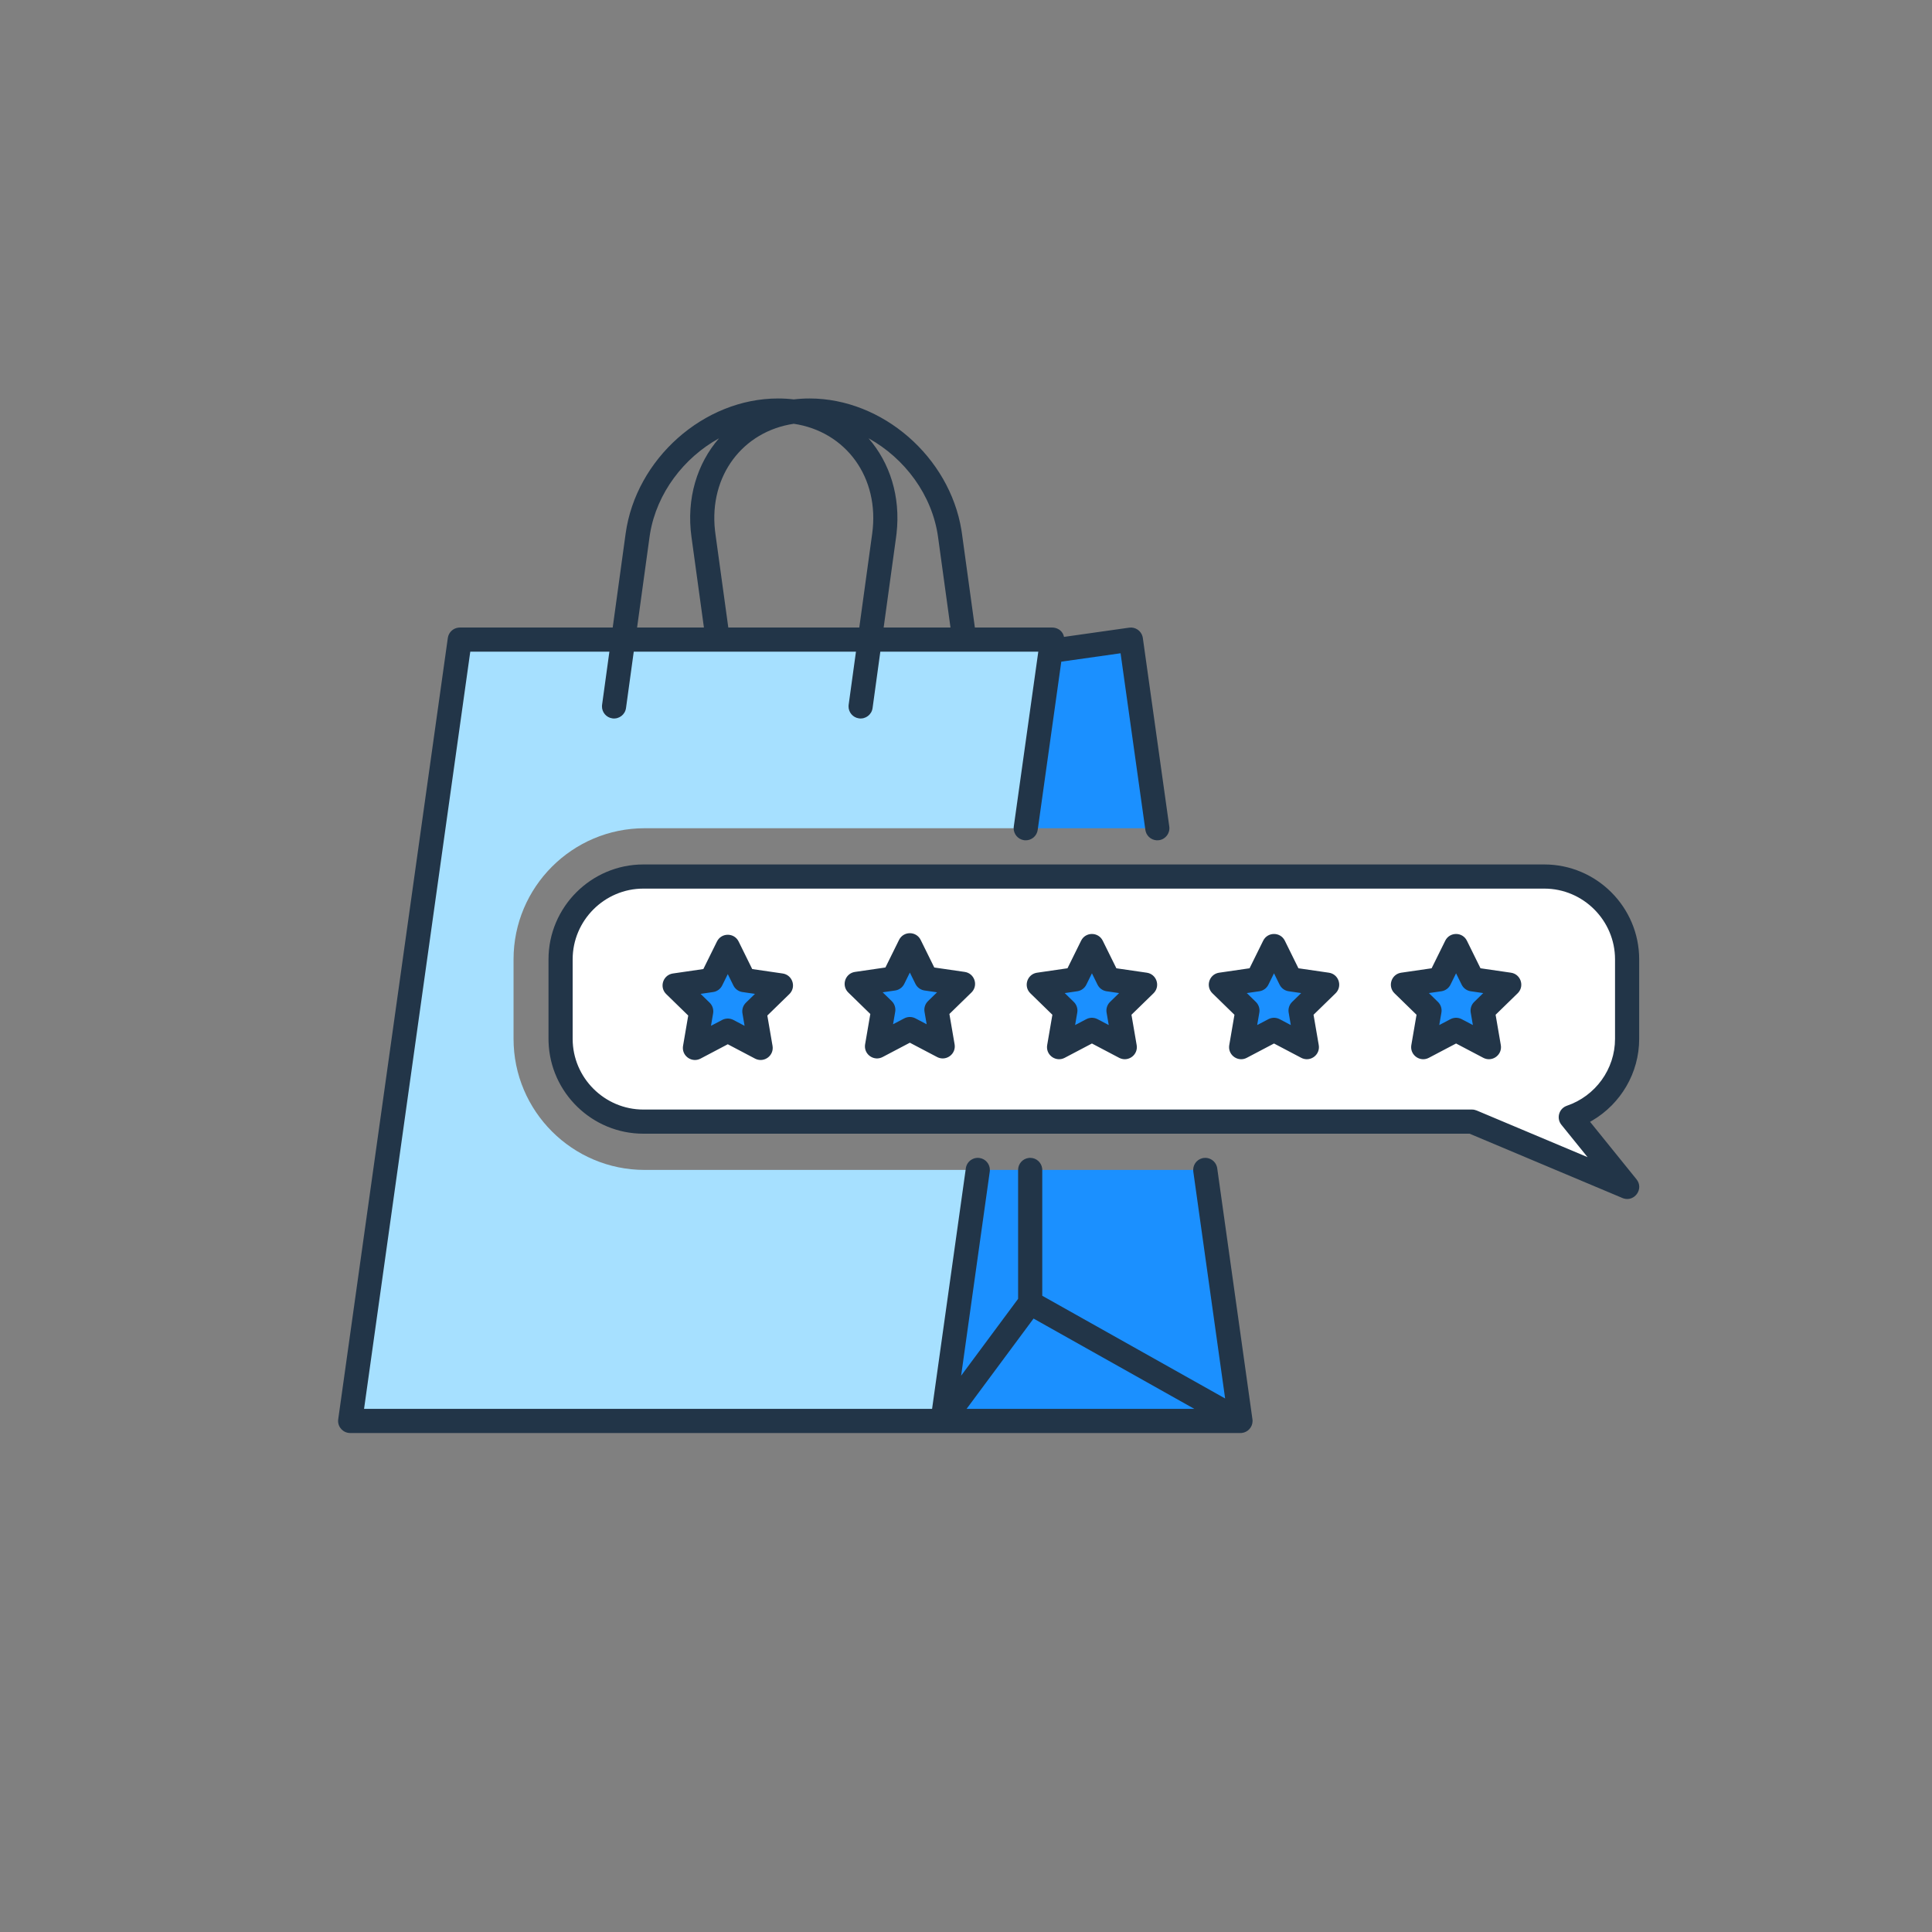
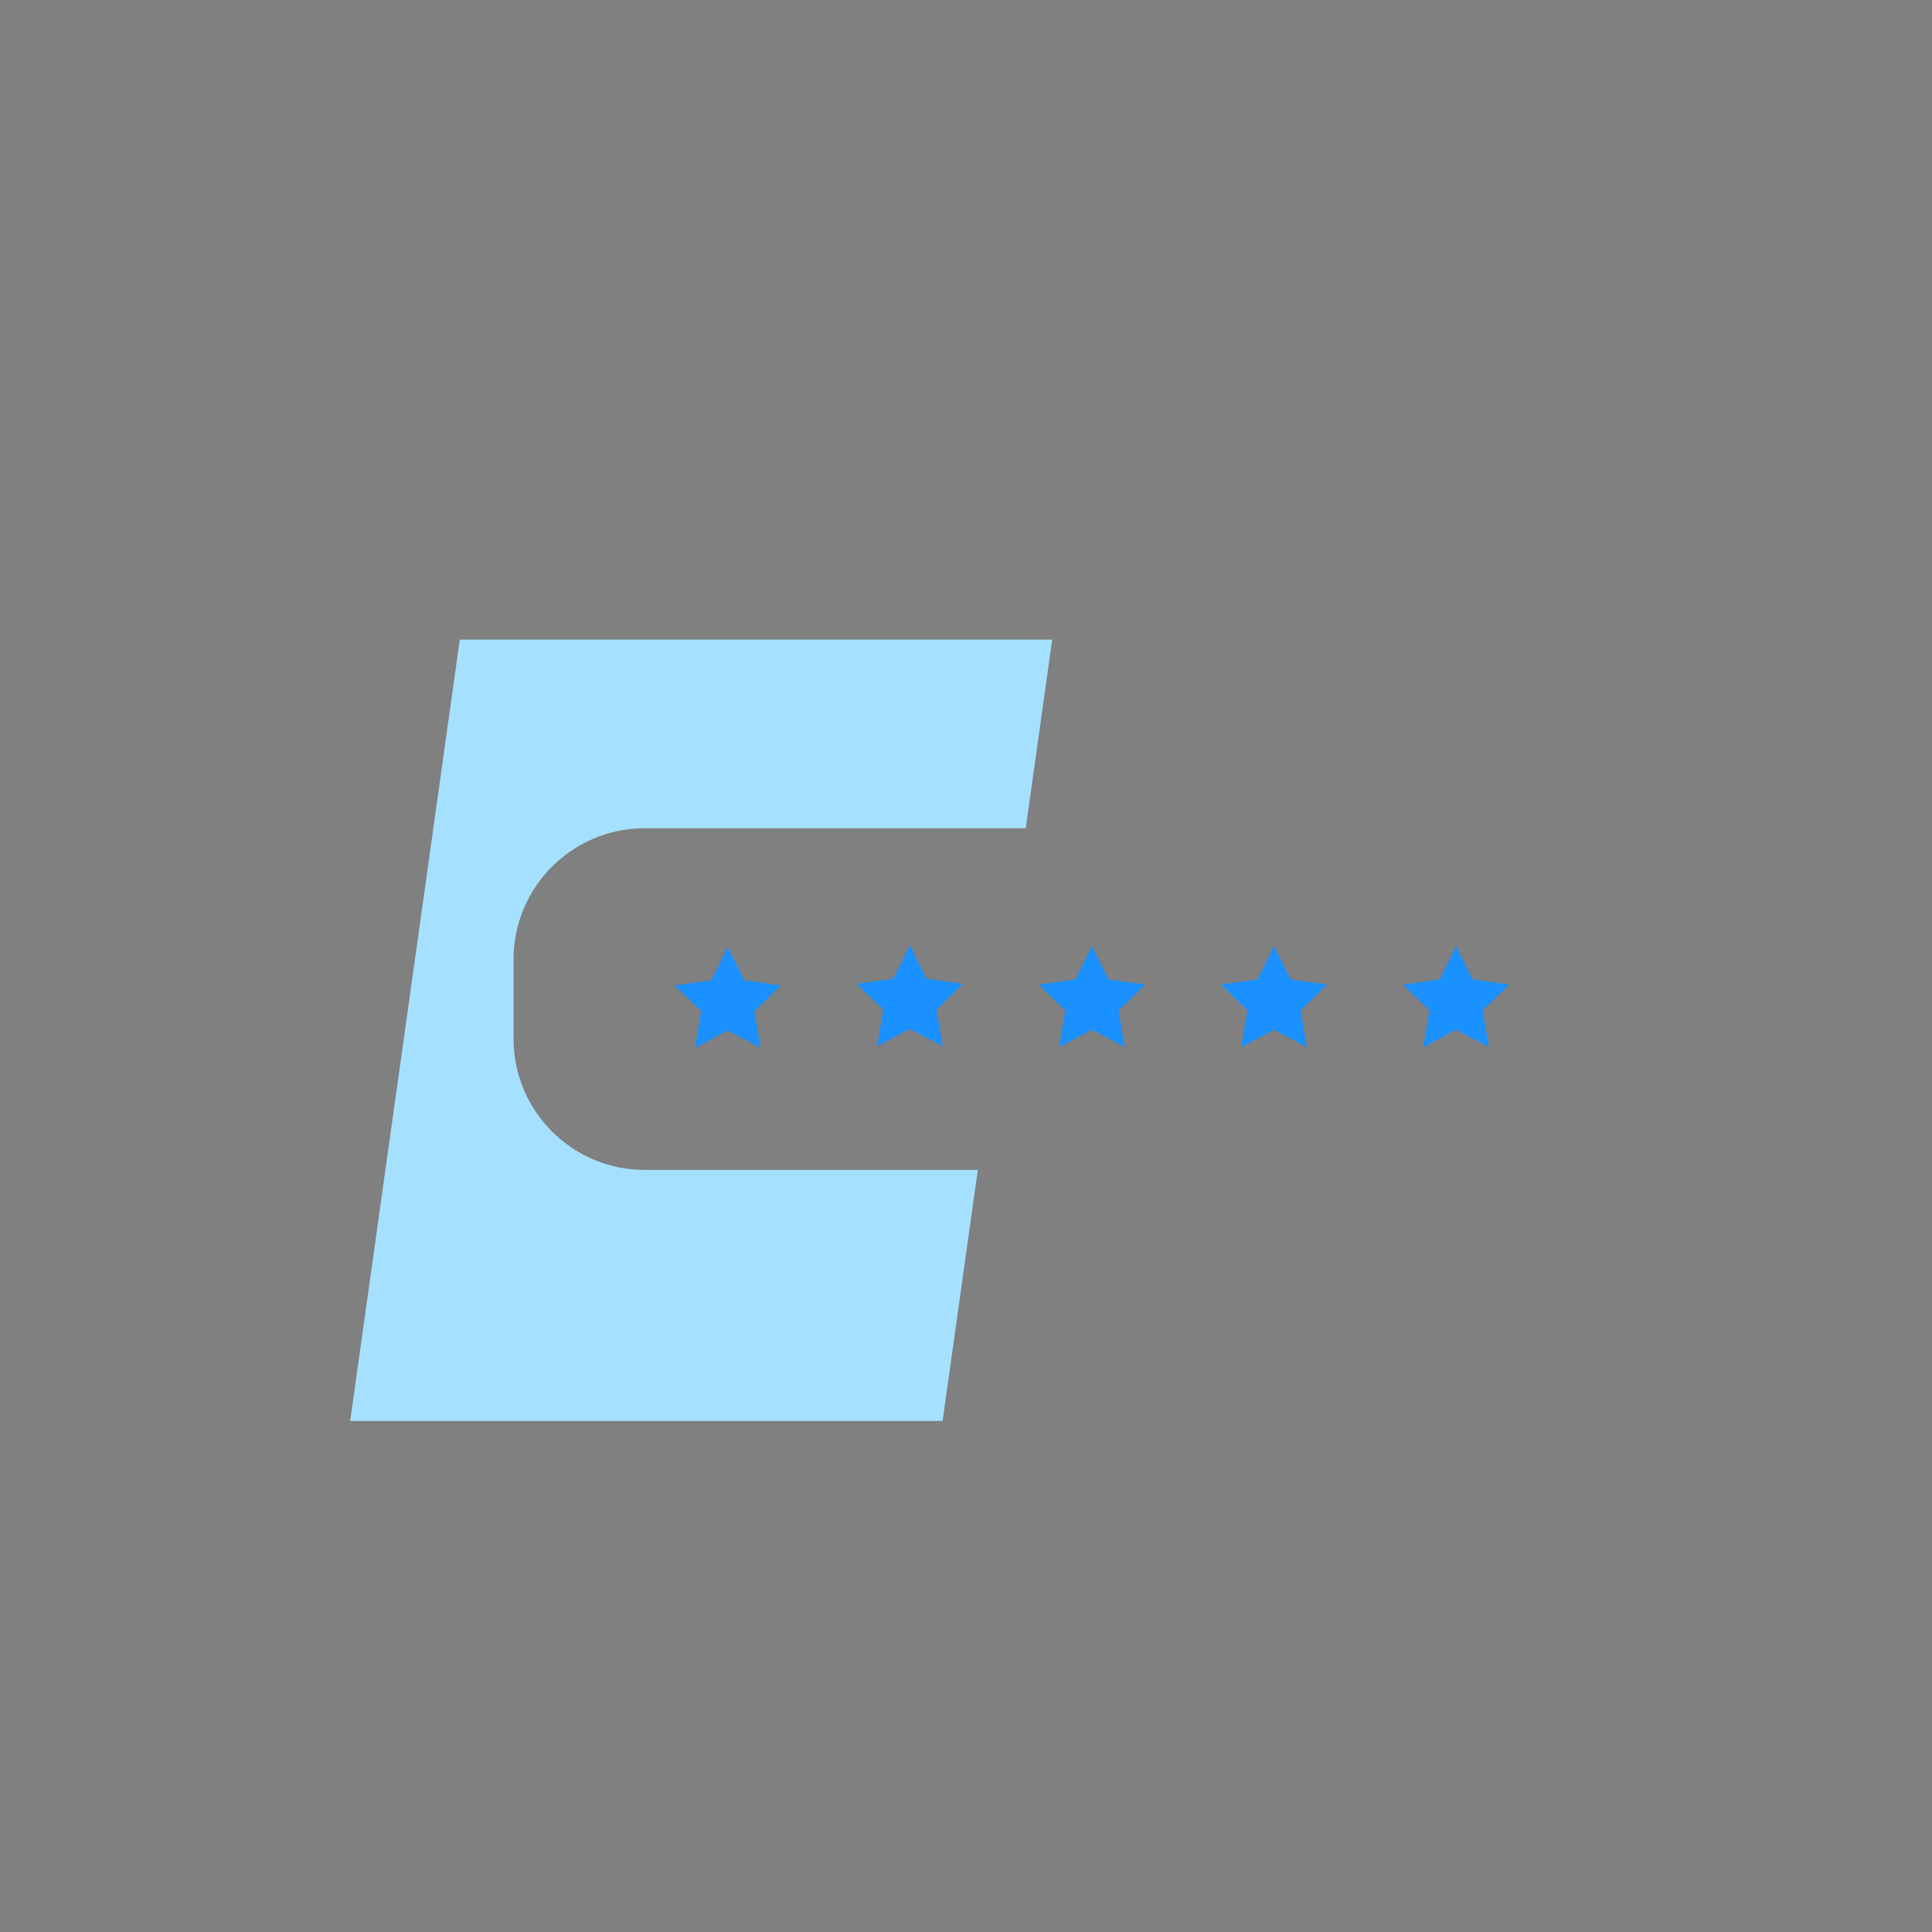
<svg xmlns="http://www.w3.org/2000/svg" width="160" height="160" viewBox="0 0 160 160" fill="none">
  <rect x="0" y="0" width="160" height="160" fill="#808080" stroke="none" />
  <path fill-rule="evenodd" clip-rule="evenodd" d="M53.385 96.888C47.4 96.888 42.53 92.018 42.53 86.033V79.446C42.53 73.461 47.4 68.591 53.385 68.591H84.948L87.139 52.971H38.078L29 117.677H78.062L80.978 96.888H53.385Z" fill="#A6E0FF" />
-   <path fill-rule="evenodd" clip-rule="evenodd" d="M95.845 68.591H84.948L87.139 52.97V53.893L93.654 52.97L95.845 68.591ZM78.061 117.677L80.978 96.888H99.814L102.732 117.677H78.061Z" fill="#1B90FF" />
-   <path fill-rule="evenodd" clip-rule="evenodd" d="M134.75 86.033V79.446C134.75 75.676 131.666 72.591 127.896 72.591H53.279C49.509 72.591 46.424 75.676 46.424 79.446V86.033C46.424 89.803 49.509 92.887 53.279 92.887H121.903L134.75 98.292L130.086 92.52C132.789 91.6 134.75 89.037 134.75 86.033Z" fill="white" />
  <path fill-rule="evenodd" clip-rule="evenodd" d="M73.991 81.038L75.351 78.283L76.711 81.038L79.751 81.48L77.551 83.625L78.071 86.653L75.351 85.223L72.631 86.653L73.151 83.625L70.95 81.48L73.991 81.038ZM90.429 78.348L91.789 81.103L94.83 81.545L92.629 83.69L93.149 86.719L90.429 85.288L87.709 86.719L88.229 83.69L86.029 81.545L89.069 81.103L90.429 78.348ZM120.586 78.348L121.945 81.103L124.986 81.545L122.786 83.69L123.306 86.719L120.586 85.288L117.866 86.719L118.386 83.69L116.185 81.545L119.226 81.103L120.586 78.348ZM106.867 81.103L105.507 78.348L104.147 81.103L101.107 81.545L103.307 83.69L102.787 86.719L105.507 85.288L108.227 86.719L107.707 83.69L109.907 81.545L106.867 81.103ZM60.272 78.413L58.912 81.168L55.872 81.61L58.072 83.755L57.552 86.783L60.272 85.353L62.992 86.783L62.472 83.755L64.672 81.61L61.632 81.168L60.272 78.413Z" fill="#1B90FF" />
-   <path fill-rule="evenodd" clip-rule="evenodd" d="M79.621 43.898C78.631 37.839 73.086 33 67.043 33C66.598 33 66.162 33.026 65.737 33.077C65.313 33.026 64.878 33 64.433 33C58.291 33 52.663 37.999 51.811 44.197L50.742 51.97H38.077L37.964 51.977C37.516 52.028 37.151 52.376 37.087 52.831L28.01 117.537L28 117.649C27.984 118.204 28.431 118.676 29 118.676H78.017C78.035 118.677 78.054 118.677 78.072 118.677H102.731L102.736 118.677C102.769 118.677 102.802 118.675 102.835 118.671L102.844 118.671C103.343 118.615 103.723 118.193 103.731 117.695C103.732 117.675 103.731 117.654 103.731 117.633C103.729 117.597 103.725 117.56 103.72 117.524L100.805 96.749L100.782 96.635C100.656 96.15 100.183 95.826 99.675 95.898L99.561 95.921C99.076 96.047 98.753 96.519 98.824 97.027L101.46 115.816L86.315 107.309V96.888L86.309 96.772C86.251 96.274 85.828 95.888 85.315 95.888L85.199 95.895C84.701 95.953 84.315 96.375 84.315 96.888L84.315 107.564L79.597 113.927L80.808 105.289L81.968 97.027L81.977 96.911C81.989 96.41 81.624 95.969 81.116 95.898C80.95 95.874 80.788 95.894 80.64 95.947C80.558 95.976 80.481 96.016 80.409 96.065C80.187 96.218 80.027 96.461 79.987 96.749L77.191 116.676H30.15L38.946 53.97H50.467L49.862 58.367L49.853 58.483C49.842 58.984 50.208 59.424 50.716 59.493C51.263 59.569 51.768 59.186 51.843 58.639L52.485 53.97H59.404C59.429 53.971 59.455 53.971 59.48 53.97H70.887L70.282 58.367L70.273 58.483C70.262 58.984 70.628 59.424 71.136 59.493C71.683 59.569 72.188 59.186 72.263 58.639L72.905 53.97H79.824C79.849 53.971 79.874 53.971 79.9 53.97H85.987L83.957 68.452L83.947 68.569C83.936 69.069 84.3 69.51 84.808 69.582C84.847 69.587 84.886 69.59 84.925 69.591C85.425 69.603 85.866 69.238 85.938 68.73L87.892 54.796L92.801 54.101L94.854 68.73L94.877 68.845C95.003 69.329 95.475 69.653 95.983 69.582C96.53 69.505 96.911 68.999 96.835 68.452L94.644 52.831L94.621 52.717C94.494 52.232 94.021 51.908 93.513 51.98L88.115 52.745L88.112 52.721C88.013 52.28 87.654 52.027 87.268 51.978C87.24 51.975 87.212 51.972 87.184 51.971C87.159 51.97 87.133 51.97 87.108 51.97H80.735L79.666 44.197L79.621 43.898ZM78.716 51.97L77.685 44.47C77.206 40.994 74.92 37.946 71.929 36.298C73.688 38.32 74.595 41.106 74.248 44.18L74.212 44.47L73.18 51.97H78.716ZM59.547 36.298C56.636 37.902 54.393 40.832 53.834 44.192L53.792 44.47L52.761 51.97H58.296L57.265 44.47C56.826 41.282 57.733 38.384 59.547 36.298ZM60.315 51.97L59.246 44.197L59.213 43.934C58.712 39.398 61.512 35.724 65.738 35.095C70.046 35.736 72.871 39.541 72.231 44.197L71.162 51.97H60.315ZM85.594 109.198L80.048 116.677H98.909L85.594 109.198ZM53.279 71.591H127.896C132.218 71.591 135.75 75.124 135.75 79.446V86.033C135.75 88.864 134.219 91.414 131.863 92.8L131.681 92.903L135.528 97.664C136.158 98.443 135.38 99.535 134.464 99.251L134.362 99.214L121.703 93.888L53.279 93.888C49.038 93.888 45.559 90.488 45.429 86.277L45.425 86.033V79.446C45.425 75.124 48.957 71.591 53.279 71.591ZM127.896 73.591H53.279C50.062 73.591 47.425 76.228 47.425 79.446V86.033C47.425 89.251 50.062 91.888 53.279 91.888H121.903C122.036 91.888 122.168 91.915 122.291 91.966L131.475 95.83L129.308 93.149C128.897 92.64 129.08 91.892 129.652 91.619L129.764 91.573C132.122 90.771 133.75 88.547 133.75 86.033V79.446C133.75 76.228 131.113 73.591 127.896 73.591ZM88.405 80.188L85.885 80.555L85.771 80.578C85.036 80.769 84.765 81.71 85.331 82.261L87.154 84.038L86.723 86.549L86.71 86.659C86.66 87.421 87.474 87.972 88.174 87.604L90.429 86.418L92.683 87.604L92.784 87.65C93.493 87.932 94.268 87.329 94.134 86.549L93.703 84.038L95.527 82.261L95.605 82.175C96.088 81.588 95.754 80.669 94.973 80.555L92.453 80.189L91.325 77.905C90.959 77.162 89.898 77.162 89.532 77.905L88.405 80.188ZM90.429 80.606L90.892 81.545L90.953 81.651C91.109 81.889 91.36 82.051 91.645 82.092L92.679 82.243L91.931 82.974L91.848 83.064C91.671 83.286 91.594 83.575 91.643 83.859L91.82 84.89L90.894 84.403L90.782 84.353C90.517 84.253 90.218 84.269 89.963 84.403L89.037 84.89L89.214 83.859L89.228 83.737C89.241 83.453 89.133 83.175 88.927 82.974L88.177 82.243L89.213 82.092C89.539 82.045 89.821 81.84 89.966 81.545L90.429 80.606ZM116.042 80.555L118.561 80.189L119.689 77.905C120.056 77.162 121.116 77.162 121.483 77.905L122.608 80.188L125.13 80.555C125.911 80.668 126.245 81.588 125.763 82.175L125.684 82.261L123.86 84.038L124.291 86.549C124.425 87.329 123.65 87.932 122.941 87.65L122.841 87.604L120.586 86.418L118.331 87.604C117.631 87.972 116.818 87.421 116.867 86.659L116.88 86.549L117.311 84.038L115.488 82.261C114.923 81.71 115.193 80.769 115.928 80.578L116.042 80.555ZM121.048 81.545L120.585 80.606L120.123 81.545C119.977 81.84 119.695 82.045 119.37 82.092L118.335 82.242L119.084 82.974C119.29 83.175 119.398 83.453 119.385 83.737L119.371 83.859L119.194 84.89L120.121 84.403C120.375 84.269 120.674 84.253 120.94 84.353L121.051 84.403L121.977 84.89L121.8 83.859C121.752 83.575 121.828 83.286 122.005 83.064L122.088 82.974L122.836 82.242L121.801 82.092C121.516 82.051 121.265 81.889 121.109 81.651L121.048 81.545ZM103.484 80.188L100.963 80.555L100.849 80.578C100.114 80.769 99.844 81.71 100.409 82.261L102.232 84.039L101.802 86.55L101.789 86.66C101.74 87.421 102.553 87.972 103.253 87.604L105.508 86.418L107.762 87.604L107.863 87.65C108.572 87.932 109.347 87.329 109.213 86.549L108.782 84.038L110.606 82.261L110.684 82.175C111.167 81.588 110.833 80.668 110.052 80.555L107.53 80.188L106.405 77.905C106.038 77.162 104.978 77.162 104.611 77.905L103.484 80.188ZM105.507 80.606L105.97 81.545L106.031 81.651C106.187 81.889 106.438 82.051 106.723 82.092L107.758 82.242L107.01 82.974L106.927 83.064C106.75 83.286 106.673 83.575 106.722 83.859L106.899 84.89L105.973 84.403L105.861 84.353C105.596 84.253 105.297 84.269 105.042 84.403L104.115 84.89L104.292 83.859L104.306 83.737C104.319 83.453 104.211 83.175 104.005 82.974L103.256 82.242L104.292 82.092C104.617 82.045 104.899 81.84 105.044 81.545L105.507 80.606ZM55.727 80.62L58.248 80.253L59.376 77.97C59.743 77.227 60.803 77.227 61.169 77.97L62.295 80.253L64.816 80.62C65.597 80.733 65.932 81.653 65.449 82.24L65.371 82.326L63.547 84.103L63.978 86.613C64.112 87.393 63.337 87.996 62.628 87.714L62.527 87.668L60.272 86.481L58.018 87.668C57.318 88.036 56.504 87.485 56.554 86.724L56.567 86.614L56.996 84.103L55.173 82.326C54.608 81.775 54.878 80.834 55.614 80.643L55.727 80.62ZM60.735 81.61L60.272 80.672L59.809 81.61C59.663 81.905 59.382 82.11 59.056 82.157L58.02 82.308L58.77 83.038C58.976 83.24 59.084 83.518 59.07 83.802L59.057 83.923L58.88 84.954L59.807 84.467C60.062 84.333 60.36 84.317 60.626 84.417L60.738 84.467L61.663 84.954L61.487 83.924C61.438 83.64 61.514 83.351 61.692 83.129L61.774 83.038L62.523 82.308L61.487 82.157C61.203 82.116 60.951 81.954 60.795 81.716L60.735 81.61ZM73.327 80.123L70.807 80.49L70.693 80.513C69.957 80.705 69.687 81.645 70.252 82.196L72.076 83.974L71.645 86.484L71.632 86.594C71.582 87.355 72.396 87.906 73.096 87.538L75.35 86.353L77.605 87.538L77.706 87.585C78.415 87.867 79.19 87.264 79.056 86.484L78.625 83.973L80.449 82.196L80.527 82.111C81.01 81.524 80.675 80.604 79.894 80.49L77.373 80.124L76.247 77.841C75.881 77.097 74.821 77.097 74.454 77.841L73.327 80.123ZM75.35 80.543L75.813 81.481L75.874 81.587C76.029 81.824 76.281 81.986 76.566 82.028L77.602 82.178L76.853 82.909L76.77 83C76.593 83.222 76.516 83.51 76.565 83.794L76.742 84.824L75.816 84.338L75.704 84.288C75.439 84.187 75.14 84.204 74.885 84.338L73.959 84.824L74.136 83.794L74.15 83.673C74.163 83.389 74.055 83.11 73.849 82.909L73.098 82.178L74.135 82.028C74.46 81.98 74.742 81.776 74.887 81.481L75.35 80.543Z" fill="#223548" />
</svg>